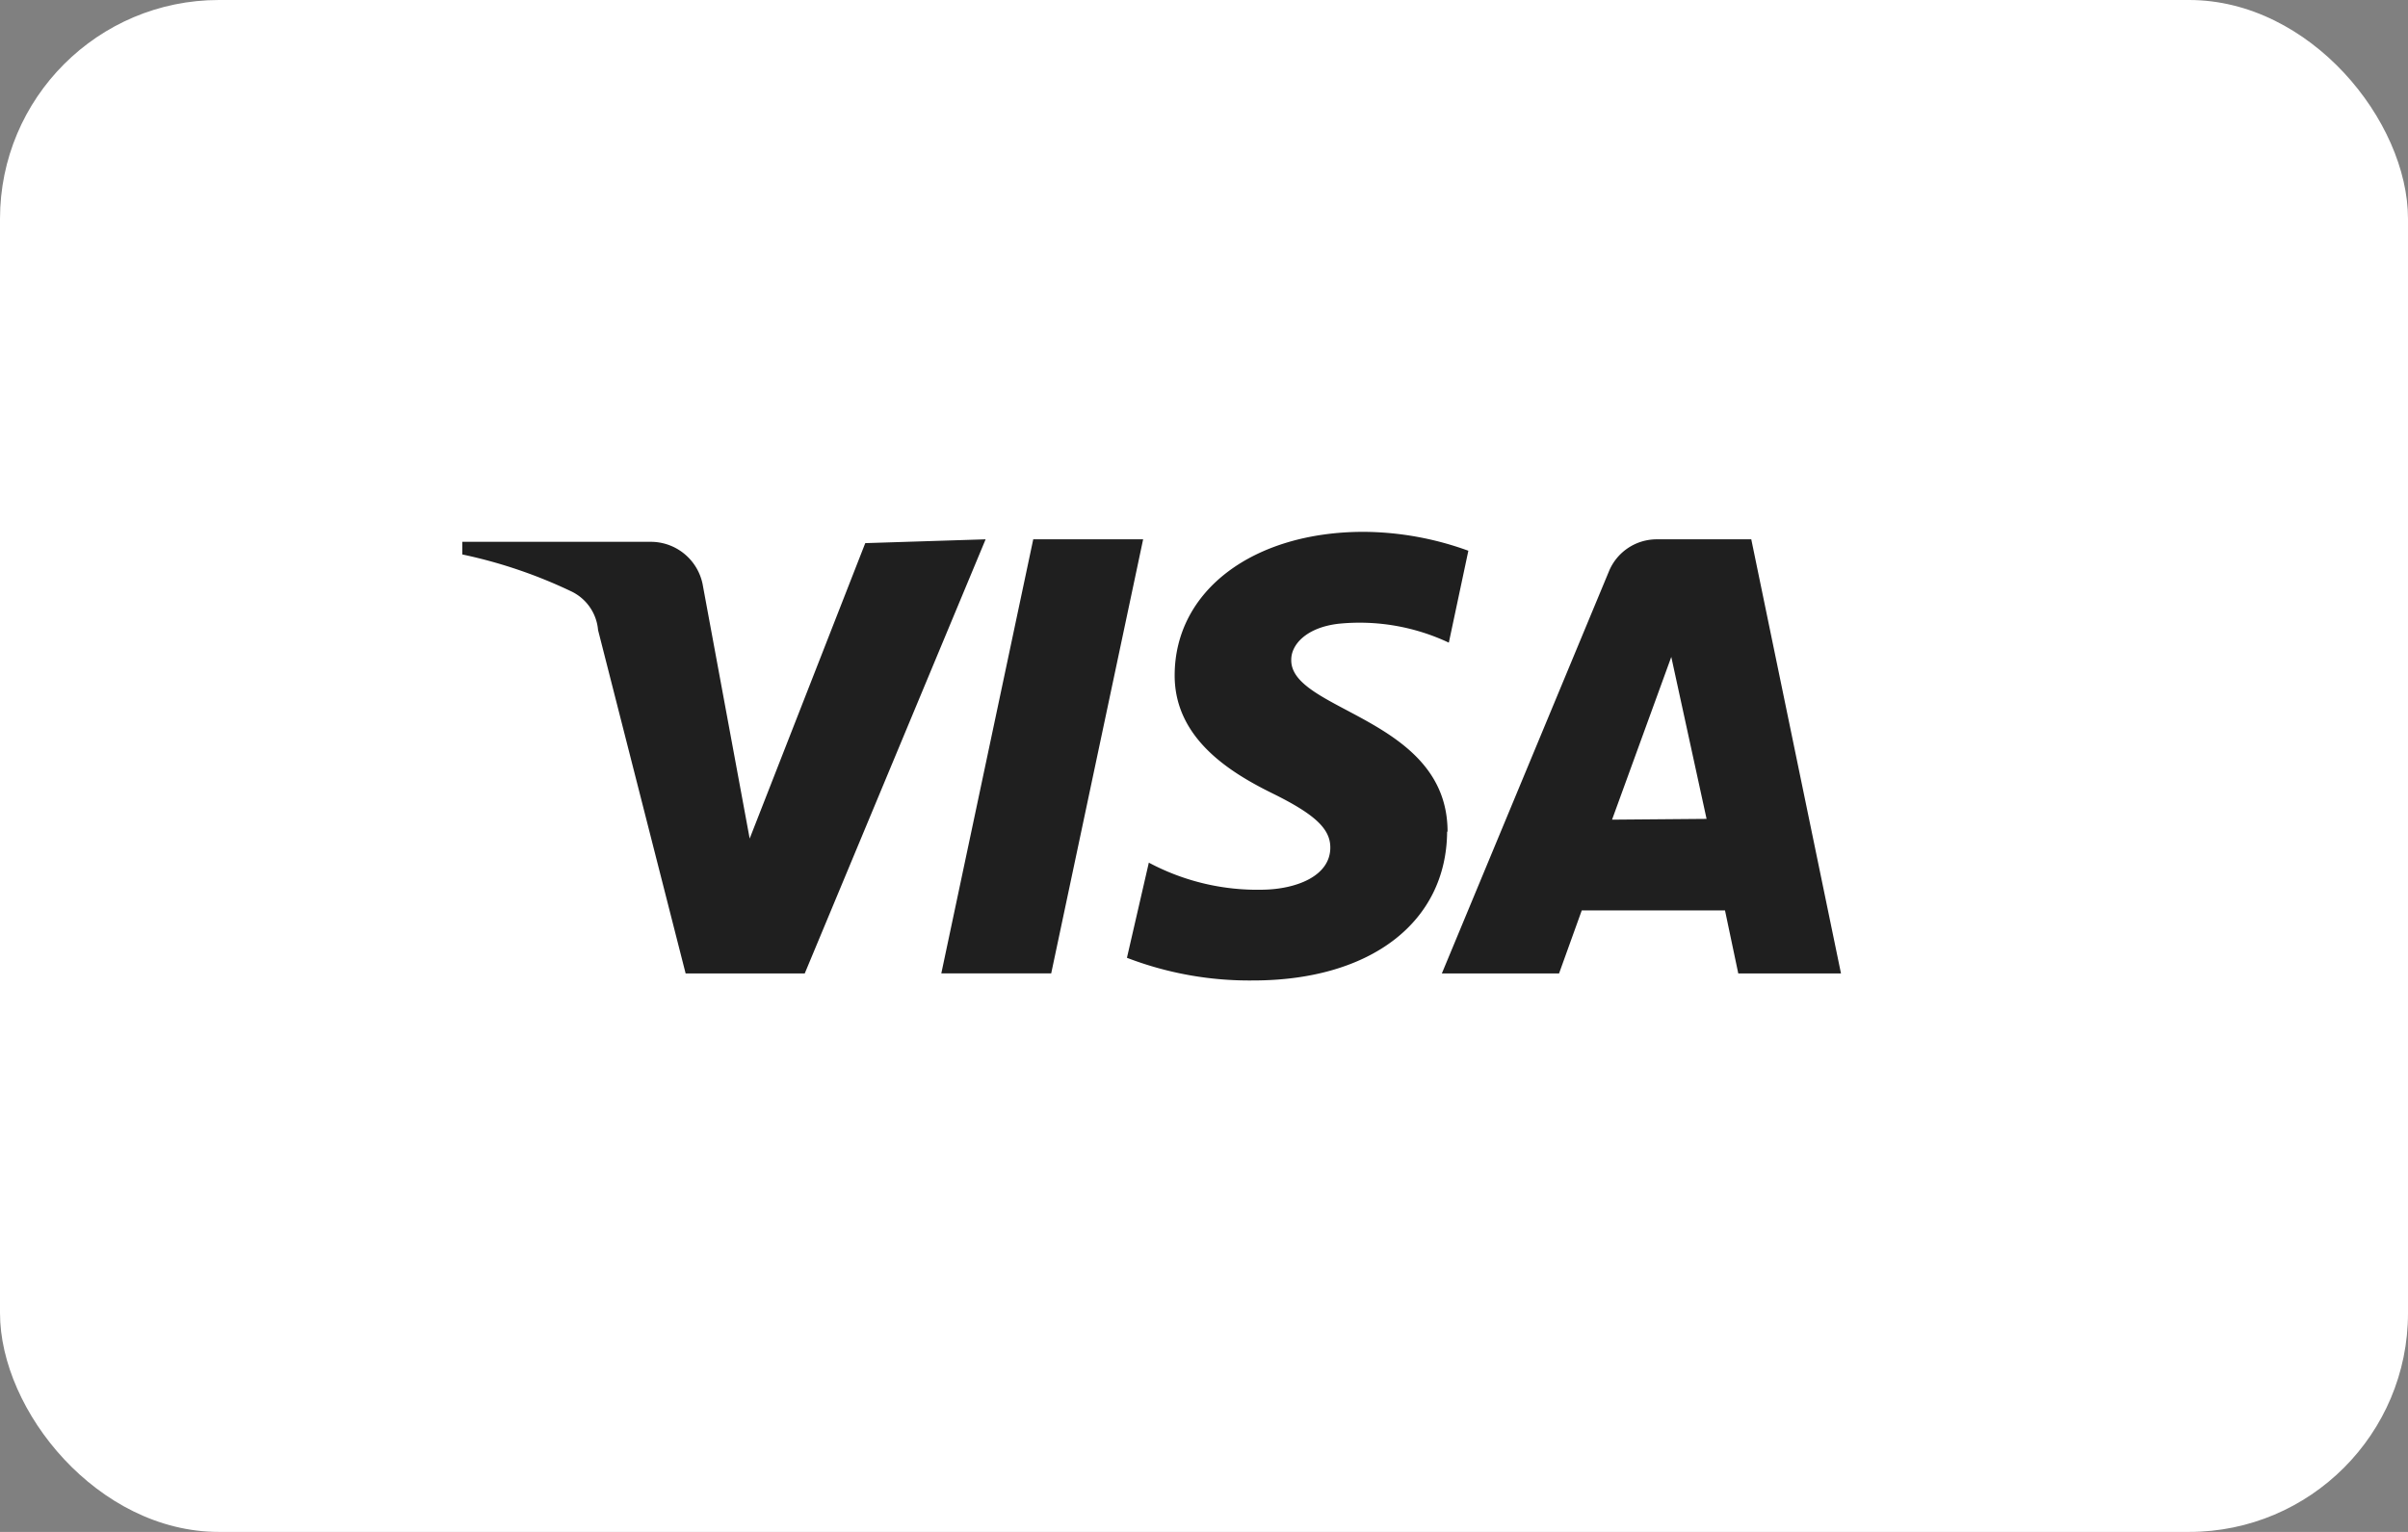
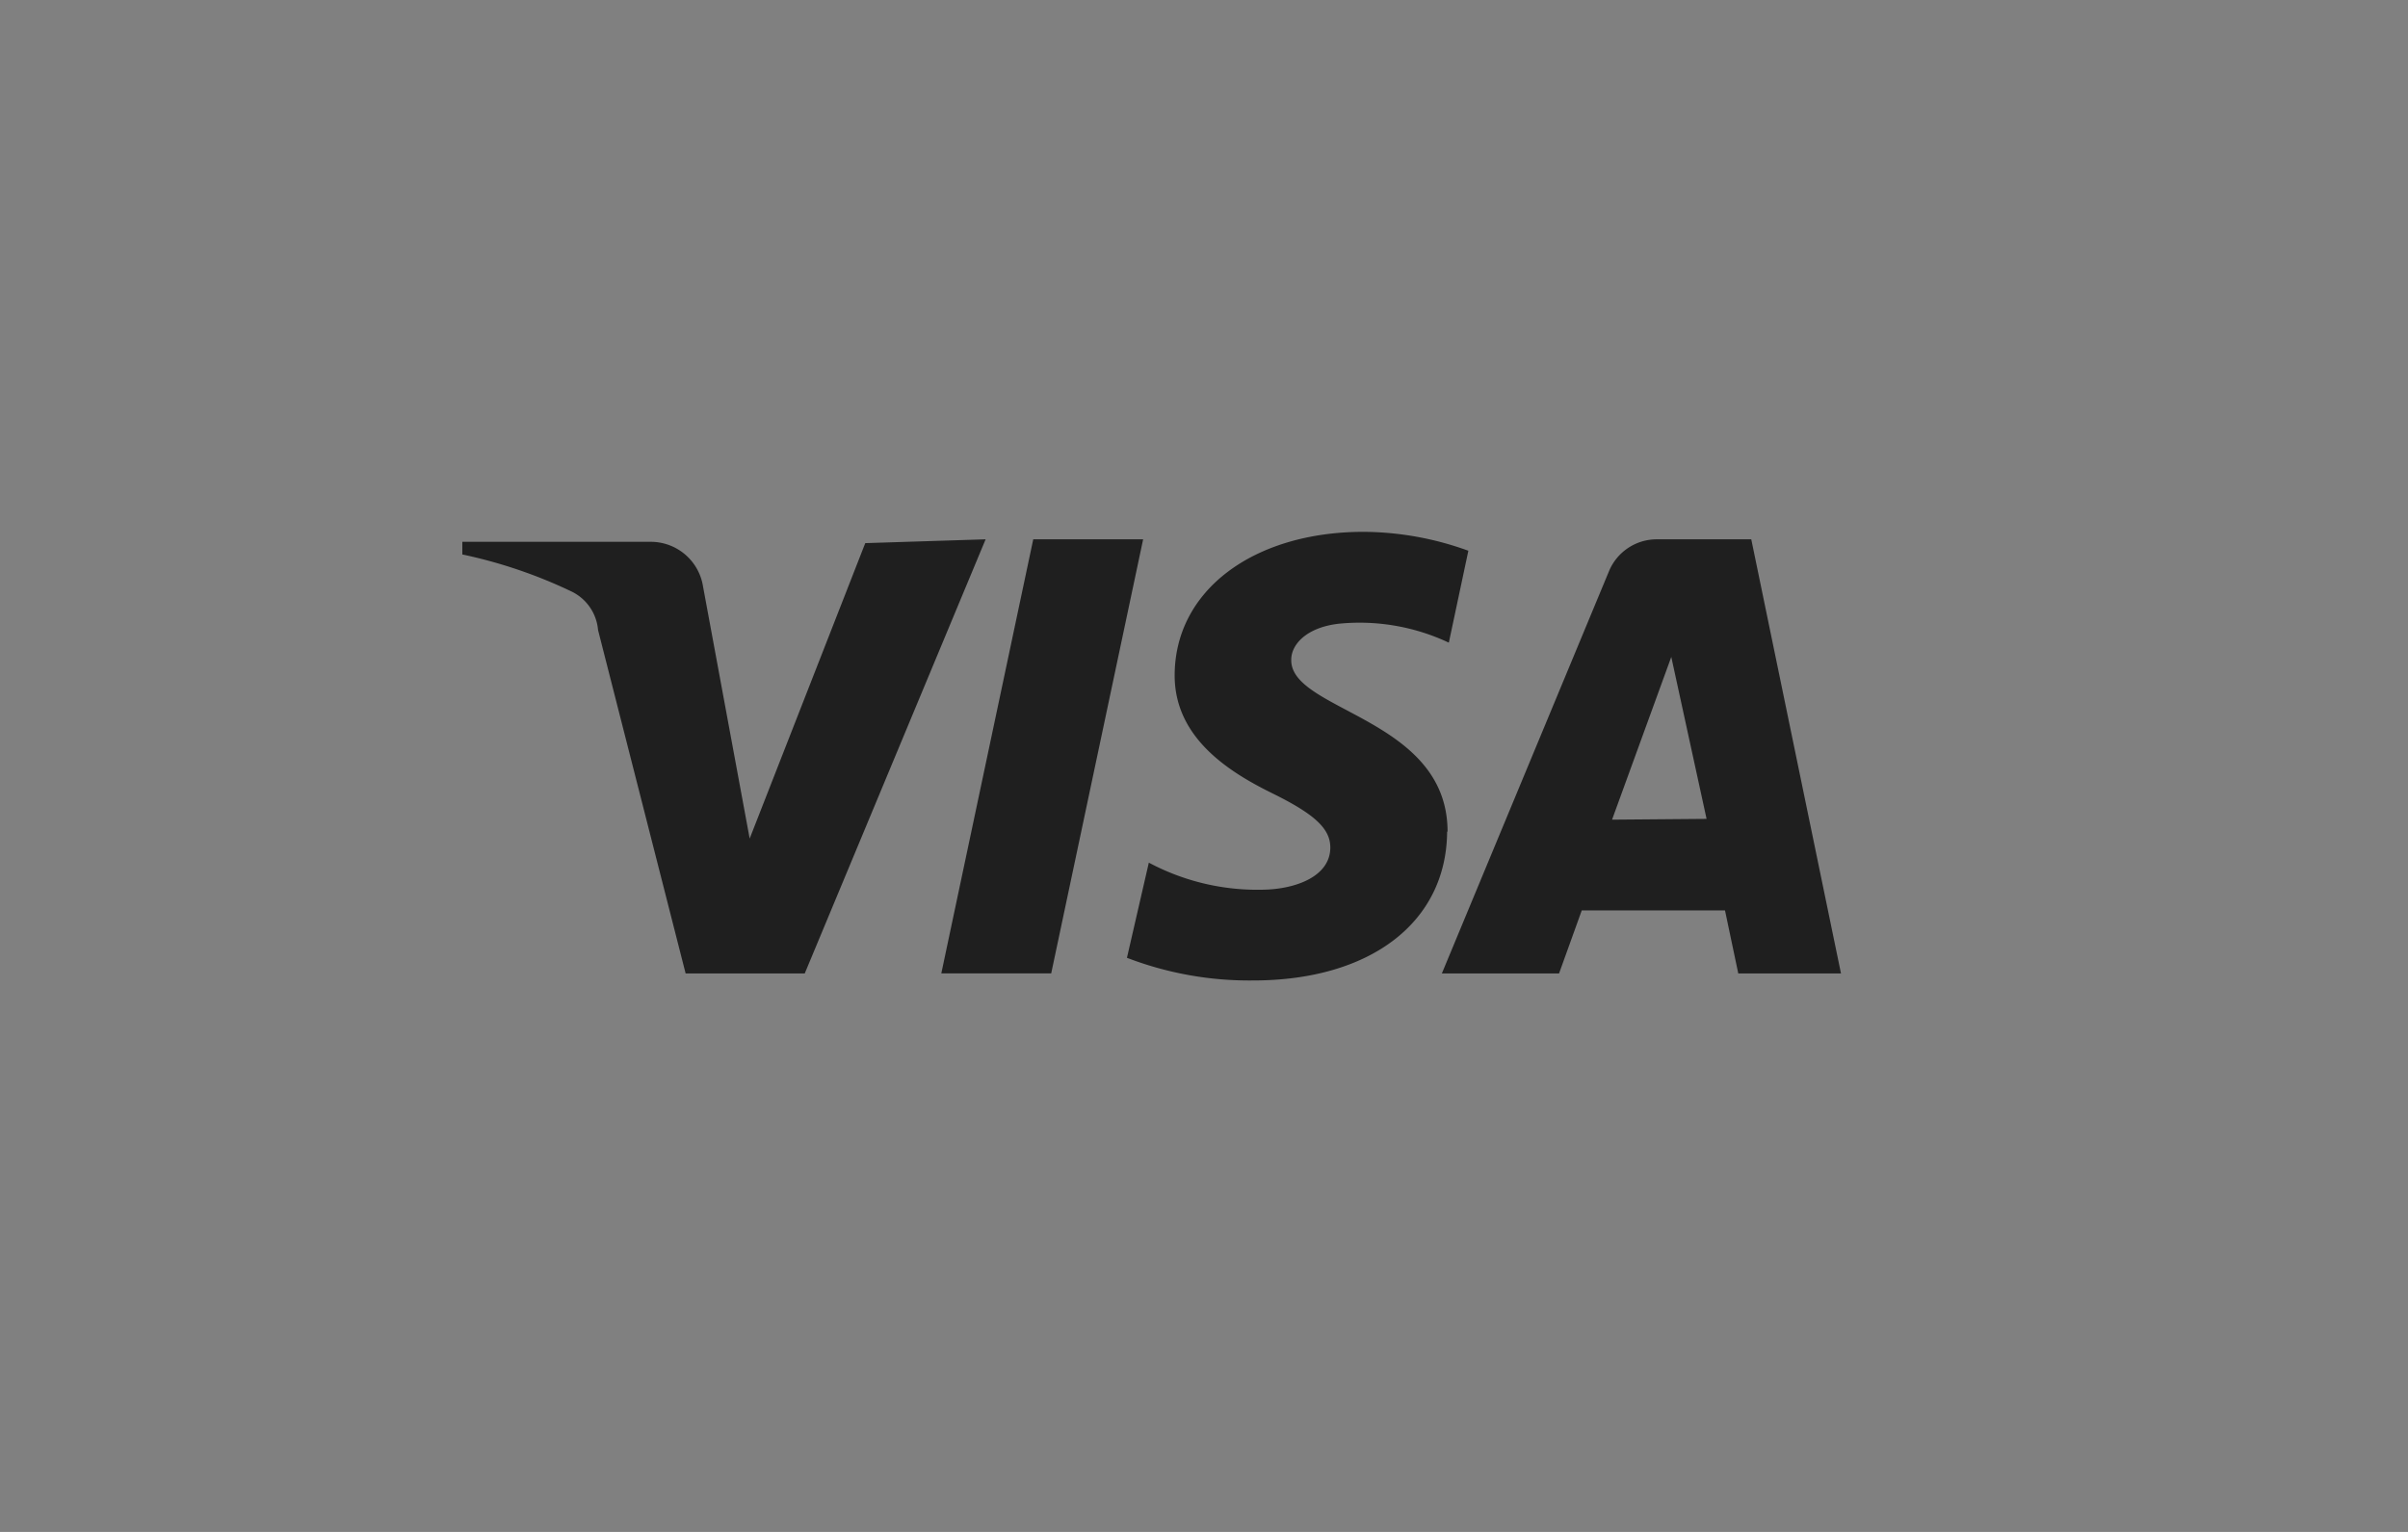
<svg xmlns="http://www.w3.org/2000/svg" width="55" height="35" viewBox="0 0 55 35">
  <rect x="0" y="0" width="55" height="35" fill="#808080" stroke="none" />
  <g id="visa-fill" transform="translate(-0.174)">
-     <rect id="Rechteck_160" data-name="Rechteck 160" width="55" height="35" rx="5" transform="translate(0.174)" fill="#fff" />
    <path id="Pfad_9114" data-name="Pfad 9114" d="M19.412,15.613l-4.131,9.918H12.56l-2-7.845a1.08,1.08,0,0,0-.6-.878,11.07,11.07,0,0,0-2.5-.849V15.67h4.318a1.209,1.209,0,0,1,1.18,1.022l1.065,5.758L16.663,15.7Zm10.551,6.679c0-2.605-3.6-2.749-3.57-3.93,0-.345.345-.734,1.08-.82a4.779,4.779,0,0,1,2.519.432l.446-2.1a7.1,7.1,0,0,0-2.39-.432c-2.519,0-4.318,1.339-4.318,3.282,0,1.439,1.267,2.217,2.231,2.692s1.324.806,1.324,1.238c0,.662-.792.95-1.526.964A5.268,5.268,0,0,1,23.14,23l-.5,2.174a7.788,7.788,0,0,0,2.879.518c2.677,0,4.419-1.324,4.434-3.4m6.65,3.239h2.346L36.9,15.613H34.742a1.18,1.18,0,0,0-1.094.734l-3.815,9.184h2.677l.518-1.439H36.3ZM33.72,22.018,35.073,18.3l.806,3.7Zm-10.71-6.406-2.1,9.918H18.4l2.1-9.918Z" transform="translate(3.274 -3.291)" fill="#1f1f1f" />
  </g>
</svg>